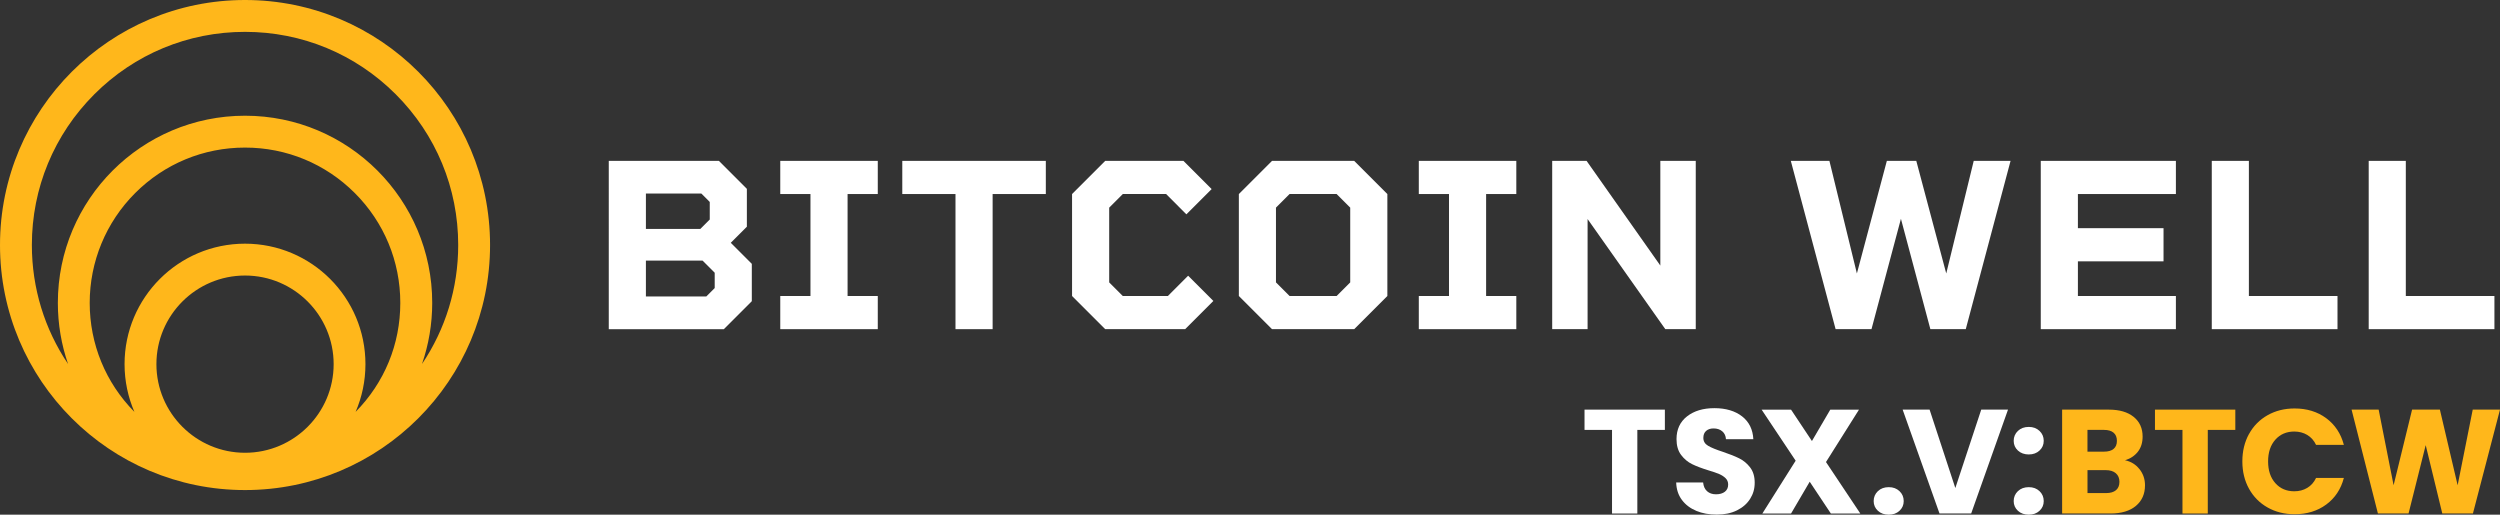
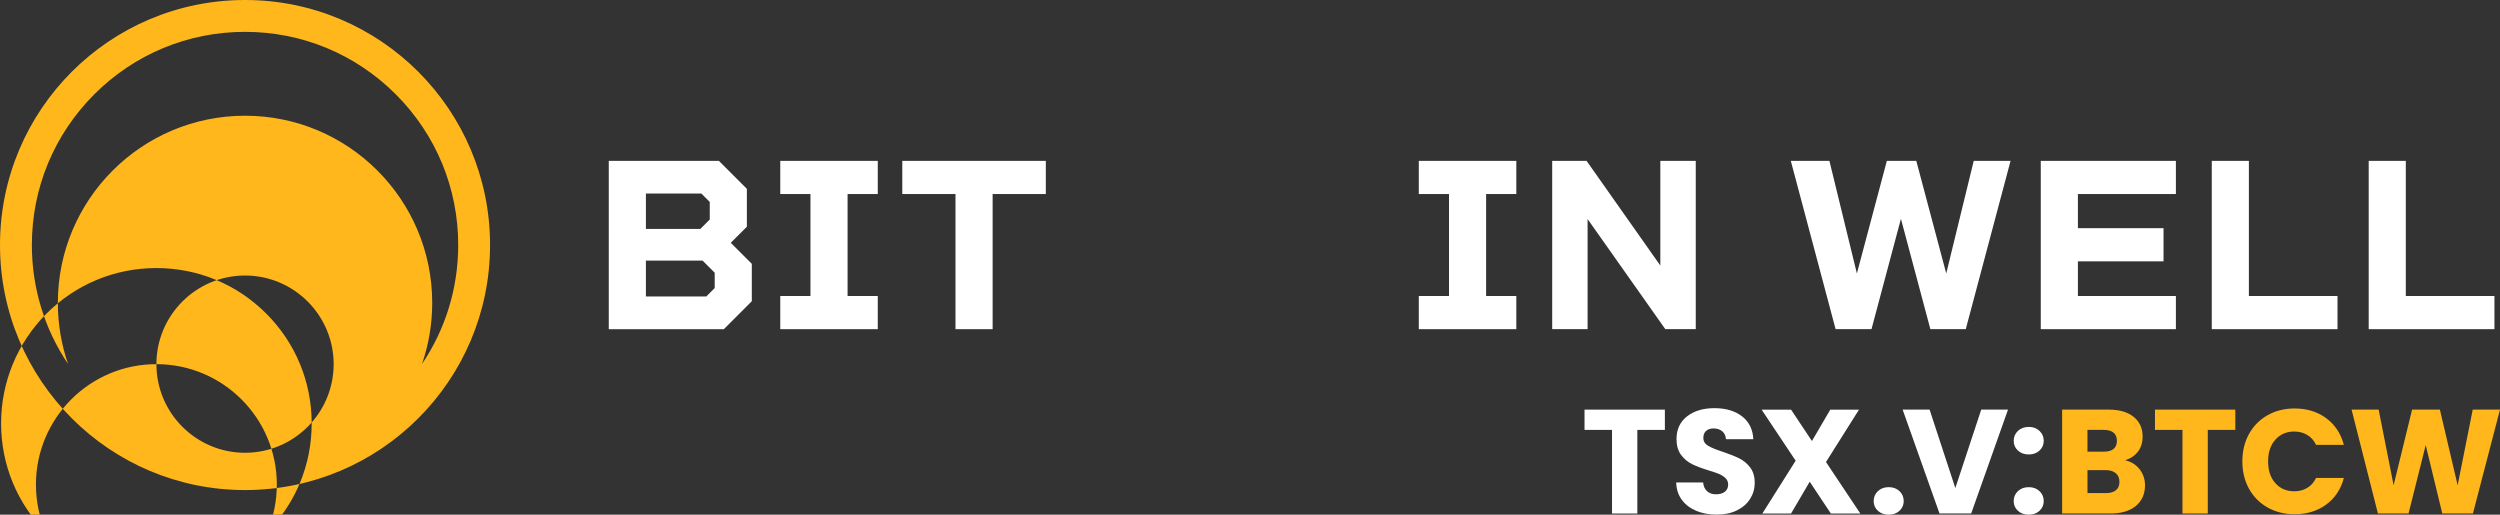
<svg xmlns="http://www.w3.org/2000/svg" id="Layer_2" viewBox="0 0 919.68 189.34">
  <rect x="0" y="0" width="919.68" height="189.34" fill="#333333" stroke="none" />
  <defs>
    <style>.cls-1{fill:#fff;}.cls-2{fill:#ffb71b;}</style>
  </defs>
  <g id="Layer_1-2">
    <g>
      <g>
        <g>
          <path class="cls-1" d="M276.57,97.05v13.75l-10.29,10.29h-42.33V59.18h40.51l10.29,10.29v13.93l-5.92,5.92,7.74,7.74Zm-38.96-12.84h20.03l3.46-3.46v-6.46l-3.1-3.1h-20.39v13.02Zm25.31,21.76v-5.64l-4.46-4.46h-20.85v13.2h22.21l3.1-3.1Z" />
          <path class="cls-1" d="M311.8,71.38v37.51h11.11v12.2h-35.87v-12.2h11.11v-37.51h-11.11v-12.2h35.87v12.2h-11.11Z" />
          <path class="cls-1" d="M384.73,71.38h-19.57v49.71h-13.66v-49.71h-19.57v-12.2h52.8v12.2Z" />
-           <path class="cls-1" d="M446.37,110.71l-10.38,10.38h-29.41l-12.2-12.2v-37.51l12.2-12.2h28.77l10.38,10.38-9.29,9.29-7.46-7.47h-15.93l-5.01,5.01v27.5l5.01,5.01h16.57l7.46-7.47,9.29,9.29Z" />
-           <path class="cls-1" d="M510.37,71.38v37.51l-12.2,12.2h-30.23l-12.2-12.2v-37.51l12.2-12.2h30.23l12.2,12.2Zm-13.66,32.5v-27.5l-5.01-5.01h-17.3l-5.01,5.01v27.5l5.01,5.01h17.3l5.01-5.01Z" />
          <path class="cls-1" d="M546.7,71.38v37.51h11.11v12.2h-35.87v-12.2h11.11v-37.51h-11.11v-12.2h35.87v12.2h-11.11Z" />
          <path class="cls-1" d="M623.82,59.18v61.91h-11.2l-28.59-40.51v40.51h-13.02V59.18h12.65l27.13,38.51V59.18h13.02Z" />
          <path class="cls-1" d="M739.63,59.18l-16.48,61.91h-13.02l-10.83-40.6-10.83,40.6h-13.2l-16.48-61.91h14.2l10.11,41.42,11.02-41.42h10.83l11.02,41.42,10.11-41.42h13.56Z" />
          <path class="cls-1" d="M764.4,71.38v12.56h31.5v12.2h-31.5v12.75h36.05v12.2h-49.71V59.18h49.71v12.2h-36.05Z" />
          <path class="cls-1" d="M859.9,108.89v12.2h-46.25V59.18h13.65v49.71h32.59Z" />
          <path class="cls-1" d="M917.63,108.89v12.2h-46.25V59.18h13.65v49.71h32.59Z" />
        </g>
-         <path class="cls-2" d="M90.14,0C40.36,0,0,40.36,0,90.14s40.36,90.14,90.14,90.14,90.14-40.36,90.14-90.14S139.92,0,90.14,0ZM34.69,34.69c14.81-14.81,34.5-22.97,55.45-22.97s40.64,8.16,55.45,22.97c14.81,14.81,22.97,34.5,22.97,55.45,0,15.82-4.66,30.93-13.32,43.76,2.43-7.04,3.76-14.61,3.76-22.48,0-38.03-30.83-68.85-68.85-68.85S21.28,73.39,21.28,111.42c0,7.87,1.32,15.43,3.76,22.48-8.66-12.83-13.32-27.94-13.32-43.76,0-20.95,8.16-40.64,22.97-55.45Zm22.85,99.27c0-17.98,14.62-32.6,32.6-32.6s32.6,14.62,32.6,32.6-14.62,32.6-32.6,32.6-32.6-14.62-32.6-32.6Zm32.6-44.32c-24.48,0-44.32,19.84-44.32,44.32,0,6.24,1.29,12.18,3.62,17.56-10.6-10.76-16.44-24.98-16.44-40.1s5.94-29.61,16.73-40.4c10.79-10.79,25.14-16.73,40.4-16.73s29.61,5.94,40.4,16.73c10.79,10.79,16.73,25.14,16.73,40.4s-5.84,29.34-16.44,40.1c2.33-5.39,3.62-11.32,3.62-17.56,0-24.48-19.84-44.32-44.32-44.32Z" />
+         <path class="cls-2" d="M90.14,0C40.36,0,0,40.36,0,90.14s40.36,90.14,90.14,90.14,90.14-40.36,90.14-90.14S139.92,0,90.14,0ZM34.69,34.69c14.81-14.81,34.5-22.97,55.45-22.97s40.64,8.16,55.45,22.97c14.81,14.81,22.97,34.5,22.97,55.45,0,15.82-4.66,30.93-13.32,43.76,2.43-7.04,3.76-14.61,3.76-22.48,0-38.03-30.83-68.85-68.85-68.85S21.28,73.39,21.28,111.42c0,7.87,1.32,15.43,3.76,22.48-8.66-12.83-13.32-27.94-13.32-43.76,0-20.95,8.16-40.64,22.97-55.45Zm22.85,99.27c0-17.98,14.62-32.6,32.6-32.6s32.6,14.62,32.6,32.6-14.62,32.6-32.6,32.6-32.6-14.62-32.6-32.6Zc-24.48,0-44.32,19.84-44.32,44.32,0,6.24,1.29,12.18,3.62,17.56-10.6-10.76-16.44-24.98-16.44-40.1s5.94-29.61,16.73-40.4c10.79-10.79,25.14-16.73,40.4-16.73s29.61,5.94,40.4,16.73c10.79,10.79,16.73,25.14,16.73,40.4s-5.84,29.34-16.44,40.1c2.33-5.39,3.62-11.32,3.62-17.56,0-24.48-19.84-44.32-44.32-44.32Z" />
      </g>
      <g>
        <path class="cls-1" d="M612.46,150.69v7.46h-10.13v30.76h-9.31v-30.76h-10.12v-7.46h29.56Z" />
        <path class="cls-1" d="M624.03,187.93c-2.21-.91-3.98-2.25-5.31-4.03-1.33-1.78-2.02-3.92-2.1-6.42h9.91c.14,1.42,.63,2.5,1.47,3.24,.83,.74,1.92,1.12,3.27,1.12s2.47-.32,3.27-.95c.8-.63,1.2-1.51,1.2-2.64,0-.94-.32-1.72-.95-2.34-.64-.62-1.42-1.12-2.34-1.52-.93-.4-2.24-.85-3.95-1.36-2.47-.76-4.48-1.52-6.04-2.29-1.56-.76-2.9-1.89-4.03-3.38-1.13-1.49-1.69-3.43-1.69-5.83,0-3.56,1.29-6.34,3.87-8.36,2.58-2.01,5.93-3.02,10.07-3.02s7.6,1.01,10.18,3.02c2.58,2.01,3.96,4.82,4.14,8.41h-10.07c-.07-1.23-.53-2.21-1.36-2.91-.84-.71-1.91-1.06-3.21-1.06-1.13,0-2.03,.3-2.72,.9-.69,.6-1.03,1.46-1.03,2.59,0,1.23,.58,2.2,1.74,2.89,1.16,.69,2.98,1.43,5.44,2.23,2.47,.83,4.47,1.63,6.02,2.4,1.54,.76,2.88,1.87,4,3.32,1.12,1.45,1.69,3.32,1.69,5.61s-.55,4.16-1.66,5.93c-1.11,1.78-2.71,3.19-4.82,4.25-2.1,1.05-4.59,1.58-7.46,1.58s-5.3-.45-7.51-1.36Z" />
        <path class="cls-1" d="M673.52,188.91l-7.78-11.7-6.86,11.7h-10.56l12.25-19.43-12.52-18.78h10.83l7.68,11.54,6.75-11.54h10.56l-12.14,19.27,12.63,18.94h-10.83Z" />
        <path class="cls-1" d="M690.82,187.9c-1.03-.96-1.55-2.15-1.55-3.57s.52-2.67,1.55-3.65c1.03-.98,2.37-1.47,4-1.47s2.91,.49,3.95,1.47c1.03,.98,1.55,2.2,1.55,3.65s-.52,2.6-1.55,3.57c-1.03,.96-2.35,1.44-3.95,1.44s-2.97-.48-4-1.44Z" />
        <path class="cls-1" d="M738.69,150.69l-13.55,38.21h-11.65l-13.56-38.21h9.91l9.47,28.85,9.53-28.85h9.85Z" />
        <path class="cls-1" d="M742.33,165.74c-1.03-.96-1.55-2.15-1.55-3.57s.52-2.67,1.55-3.65c1.03-.98,2.37-1.47,4-1.47s2.91,.49,3.95,1.47c1.03,.98,1.55,2.2,1.55,3.65s-.52,2.6-1.55,3.57c-1.03,.96-2.35,1.44-3.95,1.44s-2.97-.48-4-1.44Zm0,22.16c-1.03-.96-1.55-2.15-1.55-3.57s.52-2.67,1.55-3.65c1.03-.98,2.37-1.47,4-1.47s2.91,.49,3.95,1.47c1.03,.98,1.55,2.2,1.55,3.65s-.52,2.6-1.55,3.57c-1.03,.96-2.35,1.44-3.95,1.44s-2.97-.48-4-1.44Z" />
        <path class="cls-2" d="M787.08,172.6c1.34,1.72,2.01,3.69,2.01,5.91,0,3.19-1.12,5.73-3.35,7.59-2.23,1.87-5.34,2.8-9.34,2.8h-17.8v-38.21h17.2c3.88,0,6.92,.89,9.12,2.67,2.2,1.78,3.29,4.19,3.29,7.24,0,2.25-.59,4.12-1.77,5.61-1.18,1.49-2.75,2.52-4.71,3.1,2.21,.47,3.99,1.57,5.33,3.29Zm-19.16-6.45h6.1c1.52,0,2.69-.33,3.51-1.01,.82-.67,1.22-1.66,1.22-2.97s-.41-2.3-1.22-2.99c-.82-.69-1.99-1.03-3.51-1.03h-6.1v8Zm10.48,14.18c.85-.71,1.28-1.73,1.28-3.08s-.45-2.4-1.33-3.16c-.89-.76-2.11-1.14-3.67-1.14h-6.75v8.44h6.86c1.56,0,2.77-.35,3.62-1.06Z" />
        <path class="cls-2" d="M822.31,150.69v7.46h-10.13v30.76h-9.31v-30.76h-10.12v-7.46h29.56Z" />
        <path class="cls-2" d="M827.35,159.65c1.63-2.96,3.91-5.26,6.83-6.91,2.92-1.65,6.23-2.48,9.93-2.48,4.54,0,8.42,1.2,11.65,3.59,3.23,2.4,5.39,5.66,6.48,9.8h-10.23c-.76-1.6-1.84-2.81-3.24-3.65-1.4-.83-2.99-1.25-4.76-1.25-2.87,0-5.19,1-6.97,2.99-1.78,2-2.67,4.66-2.67,8s.89,6.01,2.67,8c1.78,2,4.1,2.99,6.97,2.99,1.78,0,3.37-.42,4.76-1.25,1.4-.83,2.48-2.05,3.24-3.65h10.23c-1.09,4.14-3.25,7.39-6.48,9.77-3.23,2.38-7.11,3.57-11.65,3.57-3.7,0-7.01-.83-9.93-2.48-2.92-1.65-5.2-3.95-6.83-6.89s-2.45-6.3-2.45-10.07,.82-7.14,2.45-10.1Z" />
        <path class="cls-2" d="M919.68,150.69l-9.96,38.21h-11.27l-6.1-25.15-6.31,25.15h-11.27l-9.69-38.21h9.96l5.5,27.82,6.8-27.82h10.23l6.53,27.82,5.55-27.82h10.02Z" />
      </g>
    </g>
  </g>
</svg>